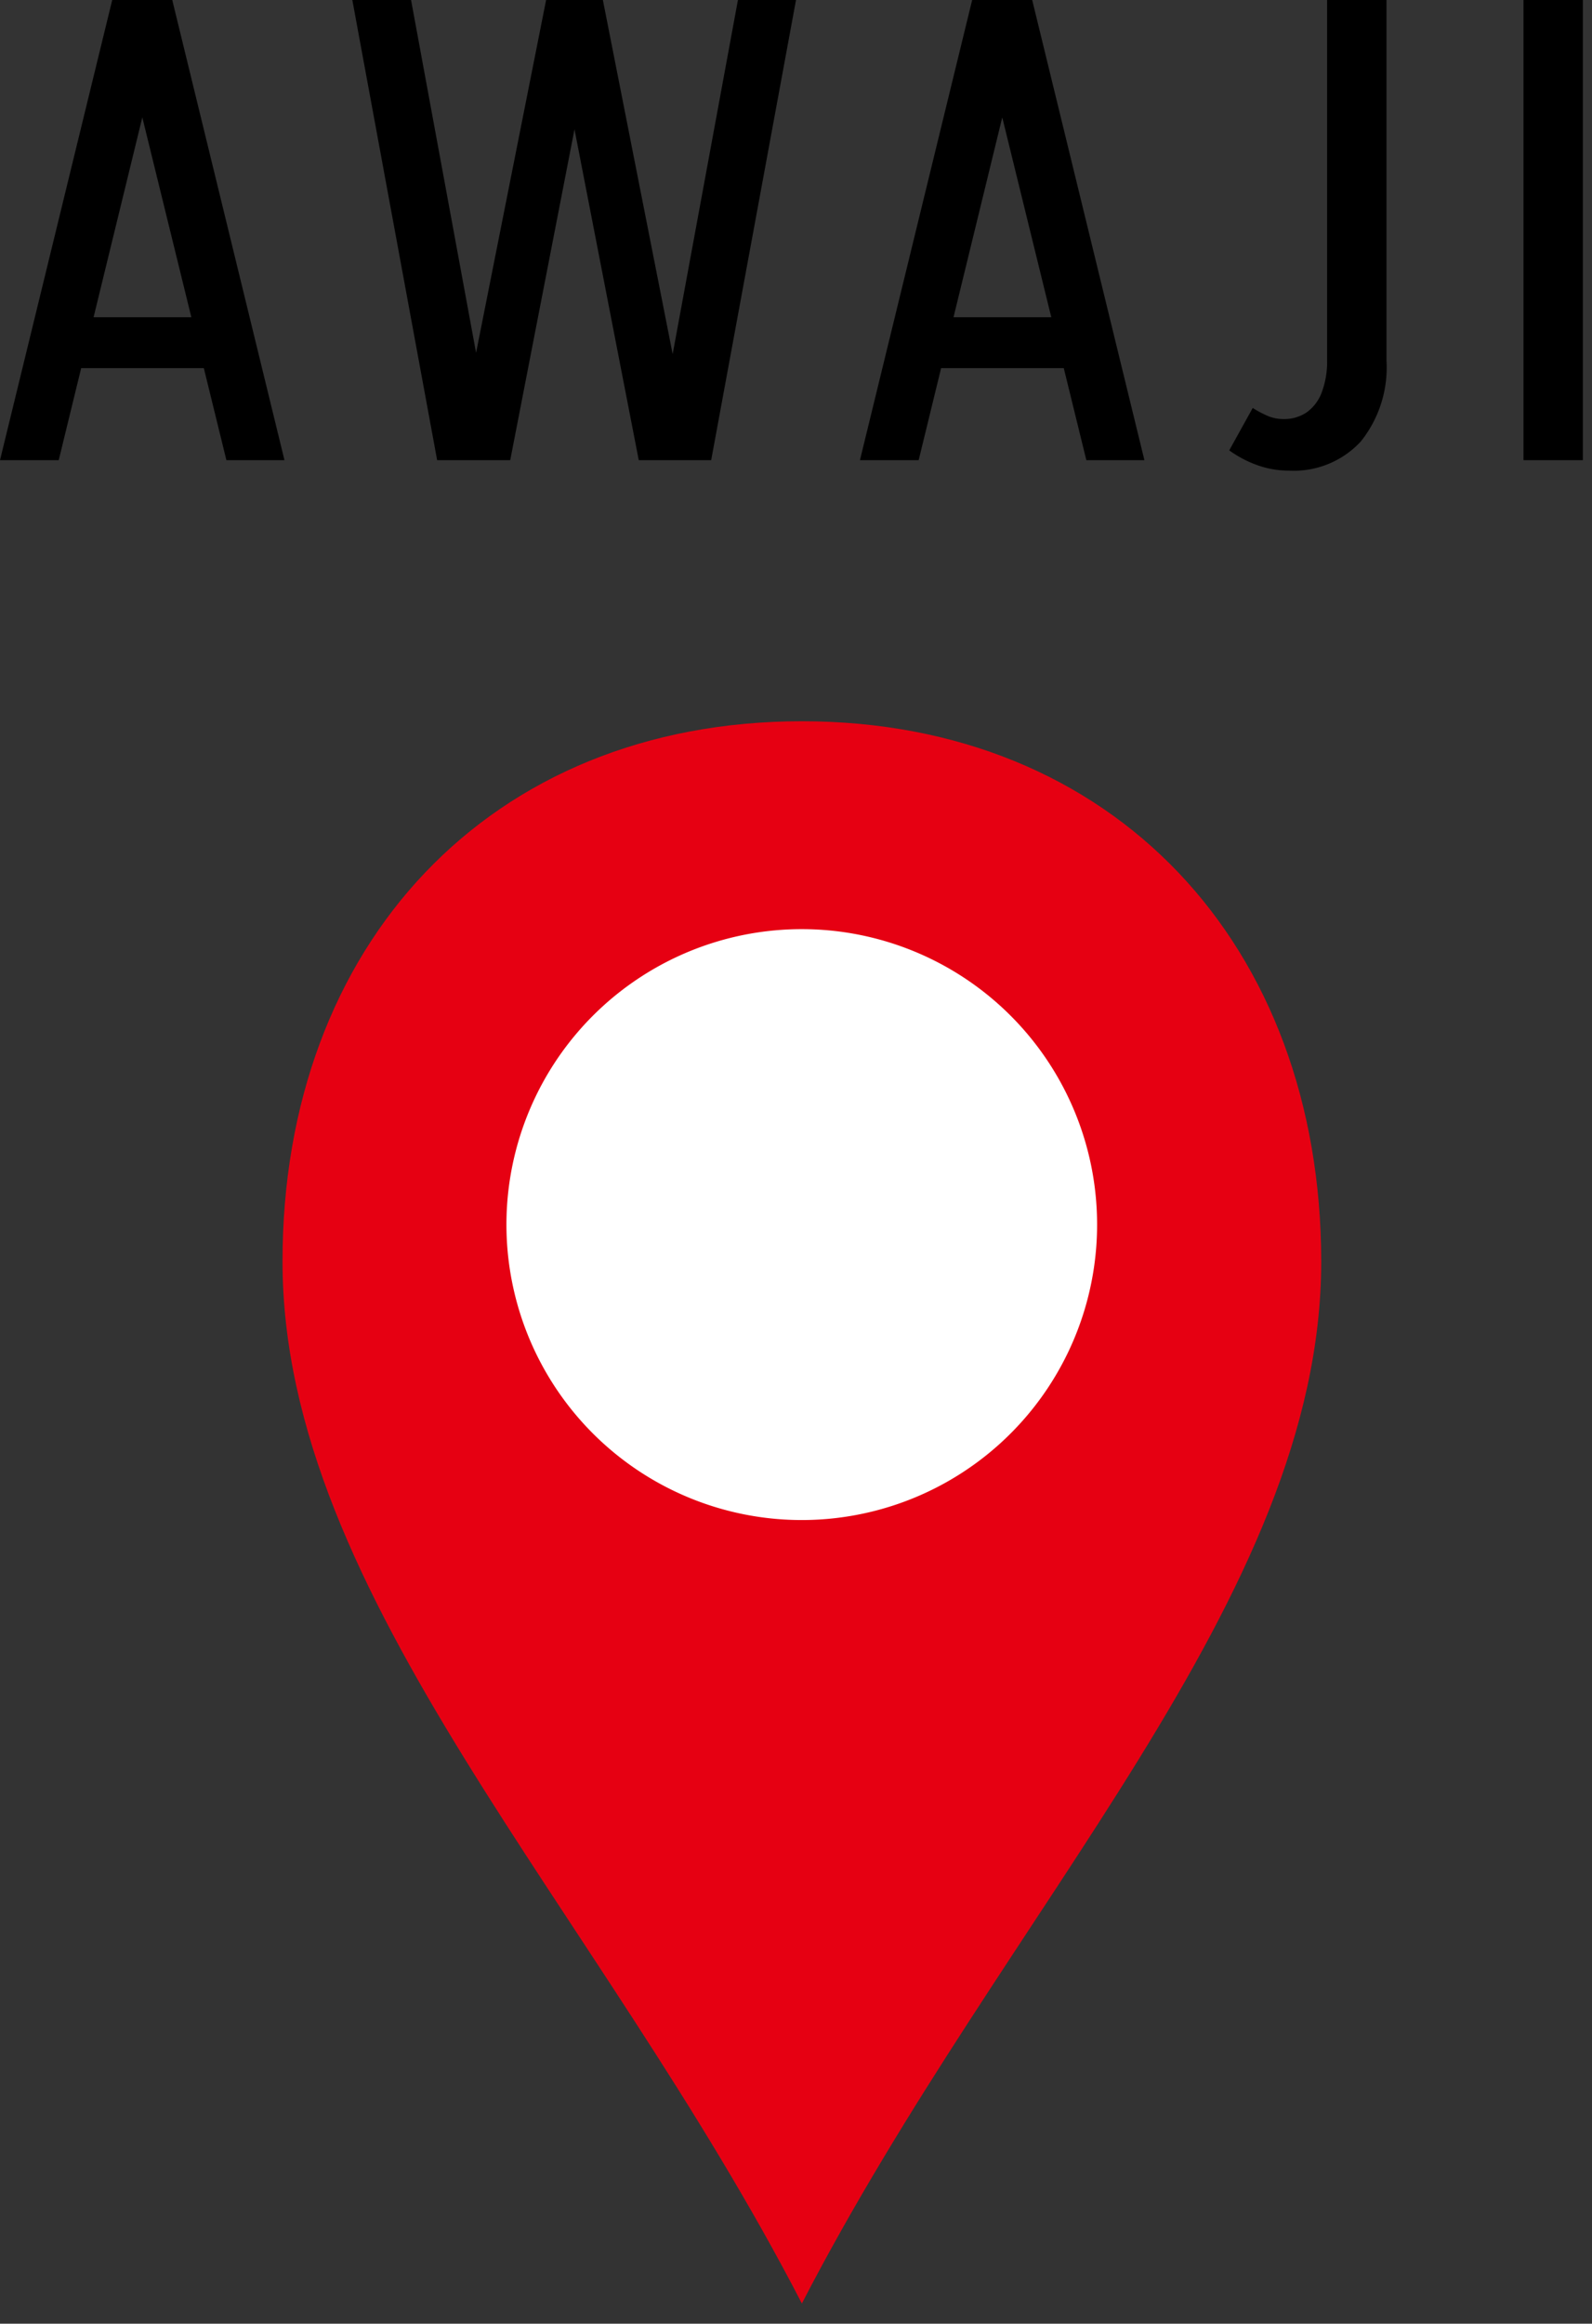
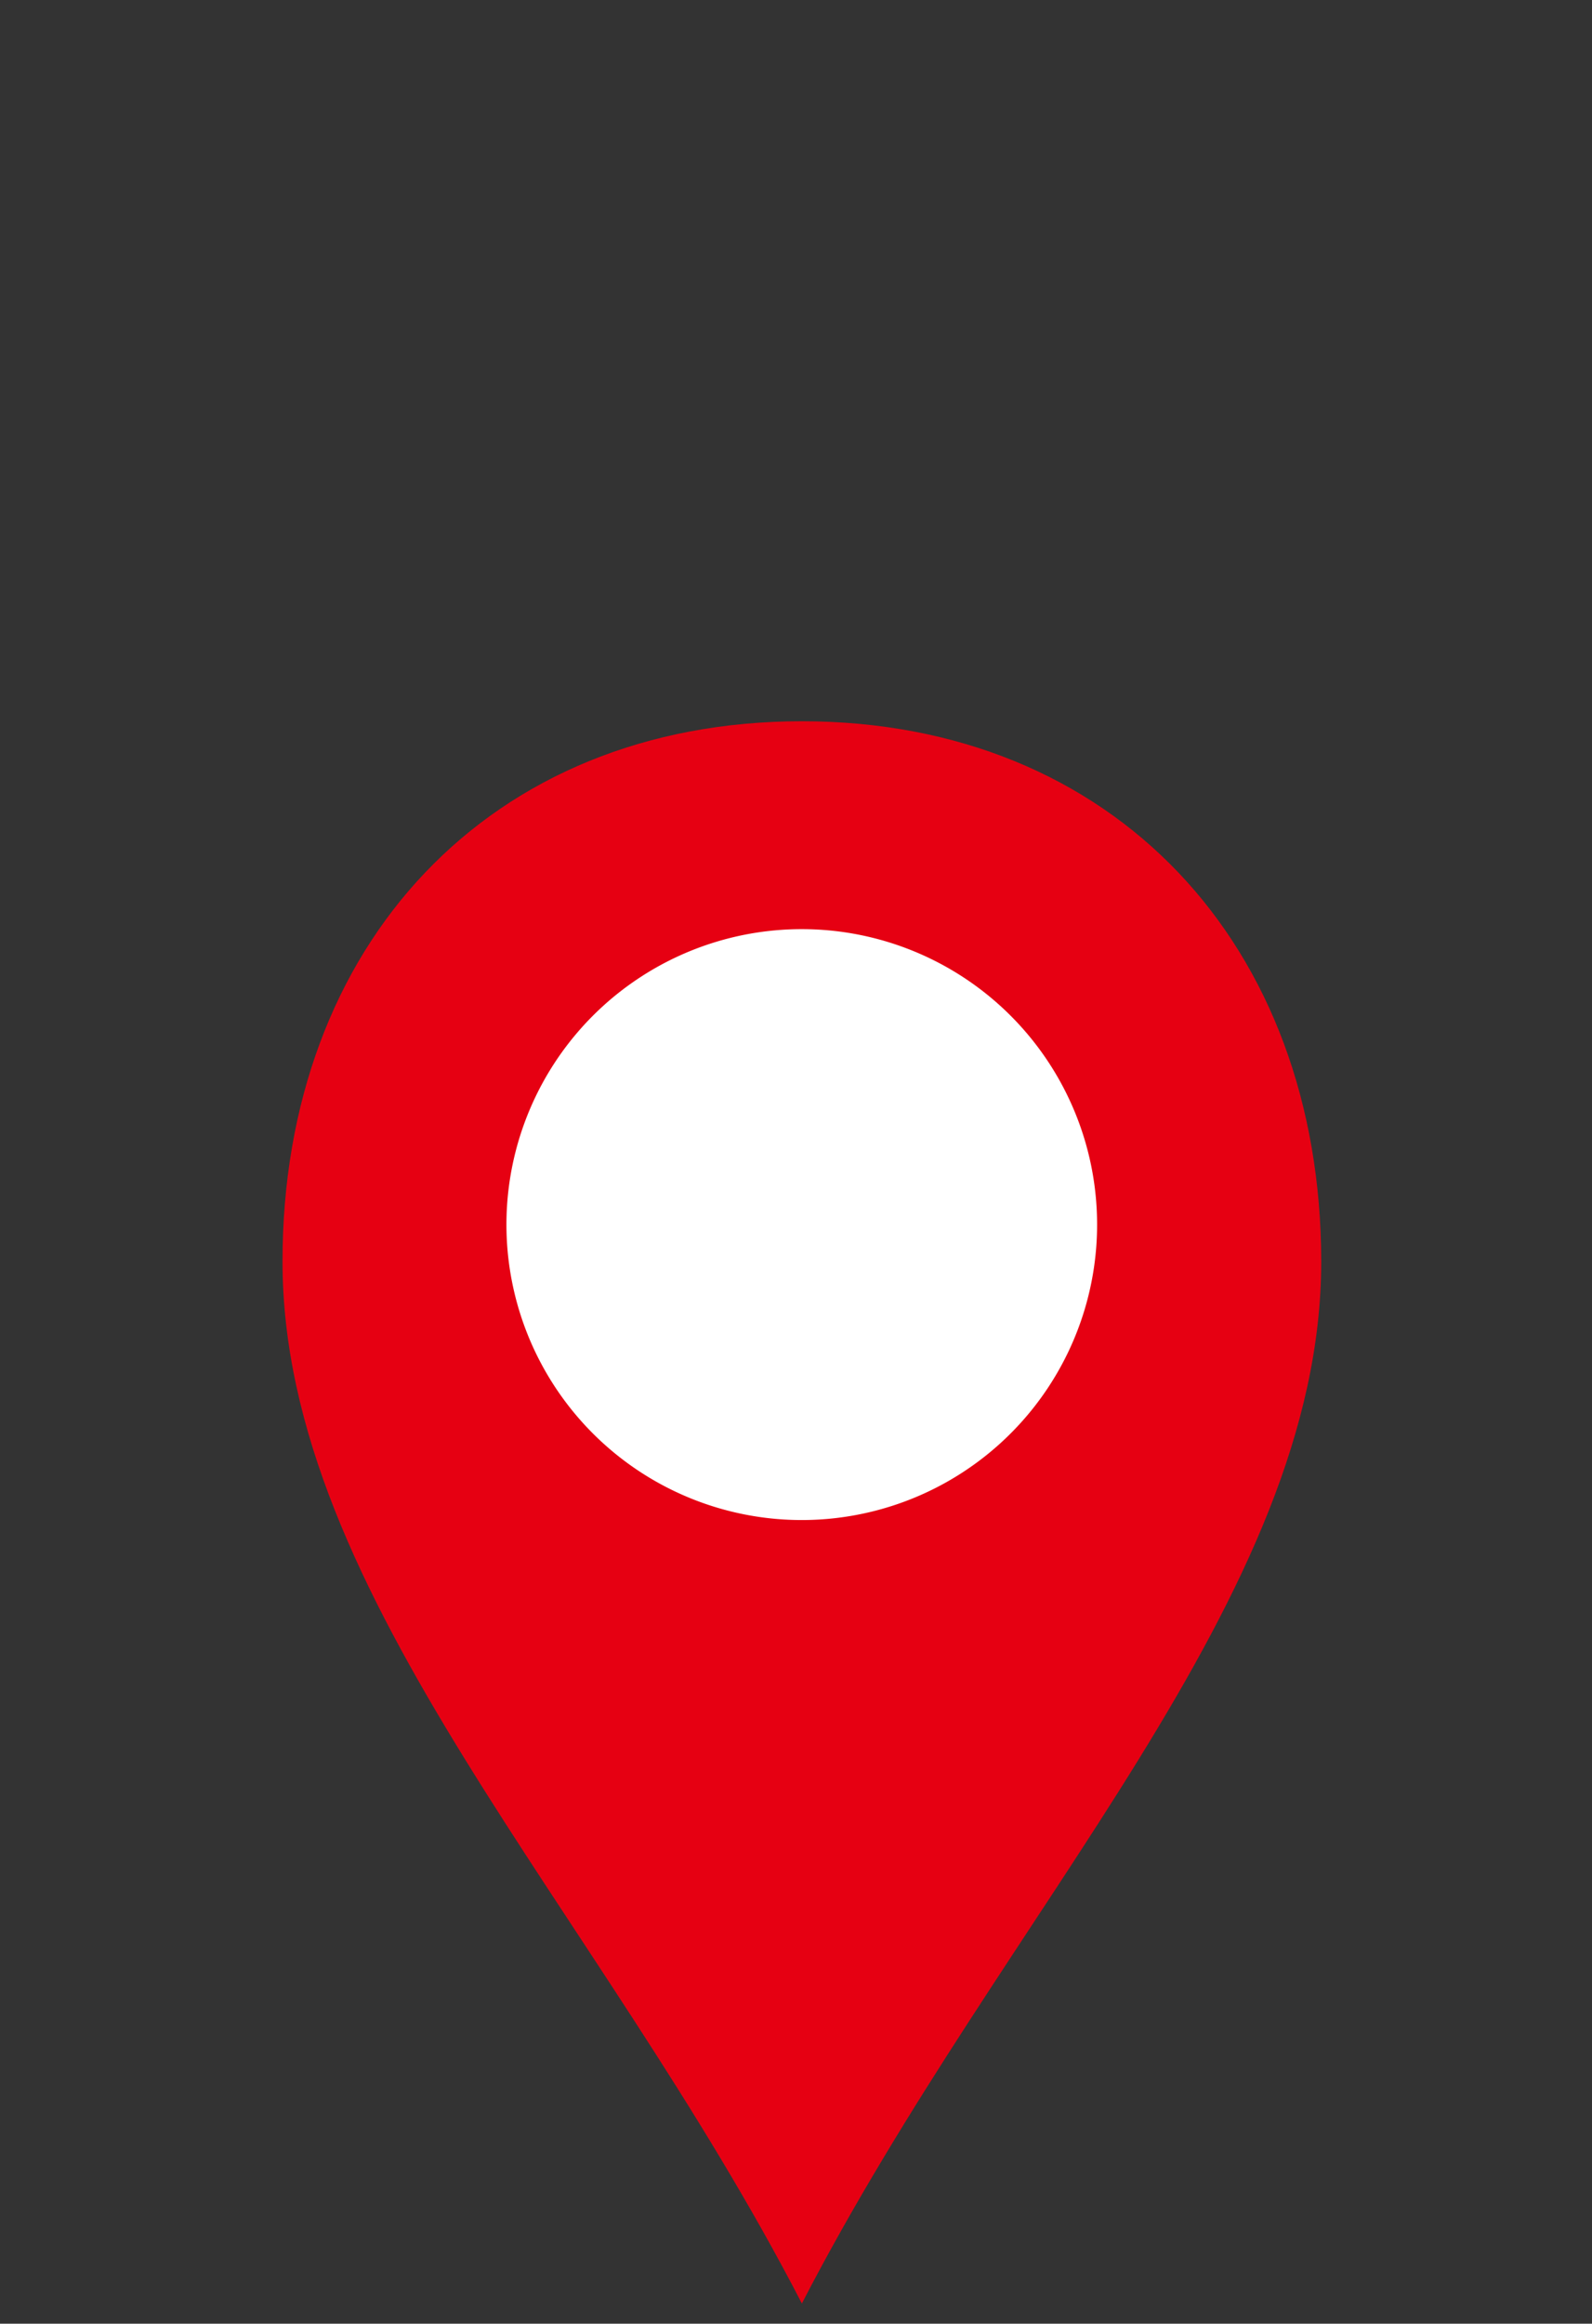
<svg xmlns="http://www.w3.org/2000/svg" width="61" height="89" viewBox="0 0 61 89">
  <rect x="0" y="0" width="61" height="89" fill="#333333" stroke="none" />
  <defs>
    <clipPath id="a">
      <rect width="39.791" height="60.597" fill="none" />
    </clipPath>
    <clipPath id="c">
      <rect width="61" height="89" />
    </clipPath>
  </defs>
  <g id="b" clip-path="url(#c)">
    <g transform="translate(-340.102 -822.375)">
      <g transform="translate(350.927 850)">
        <g clip-path="url(#a)">
          <path d="M19.9,0C7.945,0,0,8.552,0,20.687,0,33.567,12.039,45.4,19.9,60.6c7.856-15.2,19.9-27.03,19.9-39.91C39.79,8.552,31.845,0,19.9,0" fill="#e60012" />
          <path d="M31.212,19.278A11.316,11.316,0,1,1,19.9,7.962,11.316,11.316,0,0,1,31.212,19.278" fill="#fff" />
        </g>
      </g>
-       <path d="M-28.3-3.525v-1.95h6.4v1.95Zm4.025-14.1L-28.575,0h-2.25l4.3-17.625Zm.05,0L-19.925,0H-22.15l-4.325-17.625ZM-6.35,0-9.775-17.625h2.05L-4.25,0Zm-7.725,0-3.25-17.625h2.25L-11.825,0Zm.675,0,3.5-17.625h2.05L-11.275,0Zm7.6,0,3.25-17.625H-.325L-3.575,0ZM4.65-3.525v-1.95h6.4v1.95Zm4.025-14.1L4.375,0H2.125l4.3-17.625Zm.05,0L13.025,0H10.8L6.475-17.625Zm11.3,13.8v-13.8H22.3v13.8Zm2.275,0a4.53,4.53,0,0,1-.987,3.113A3.5,3.5,0,0,1,18.55.4l-.2-1.975a1.529,1.529,0,0,0,.9-.262,1.641,1.641,0,0,0,.575-.775,3.33,3.33,0,0,0,.2-1.213ZM17.175-2a4.07,4.07,0,0,0,.563.3,1.519,1.519,0,0,0,.613.125L18.55.4A3.553,3.553,0,0,1,17.375.2a4.343,4.343,0,0,1-1.1-.575ZM27.55,0V-17.625h2.275V0Z" transform="translate(370.927 840)" />
    </g>
  </g>
</svg>